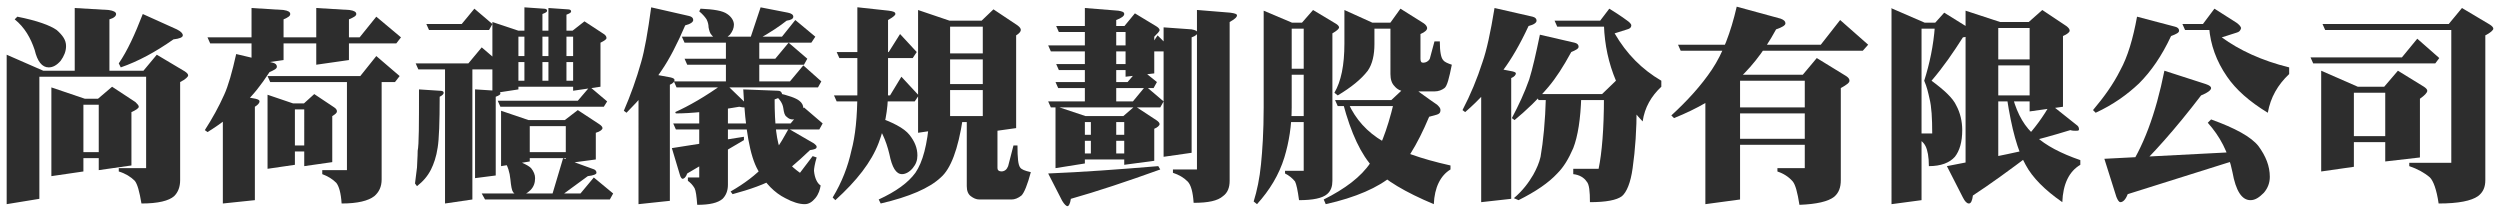
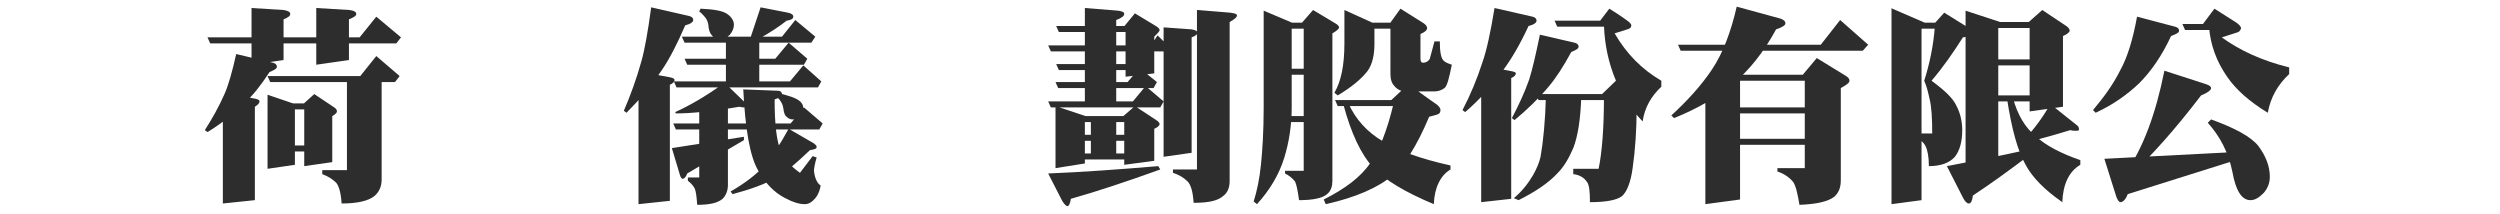
<svg xmlns="http://www.w3.org/2000/svg" version="1.1" id="圖層_1" x="0px" y="0px" width="374.7px" height="32px" viewBox="0 0 374.7 32" style="enable-background:new 0 0 374.7 32;" xml:space="preserve">
  <style type="text/css">
	.st0{fill:#2D2D2D;}
</style>
  <g>
-     <path class="st0" d="M1,8.2l6.4,2.8H5.9v18.8L1,30.6V8.2z M8.5,4.5c0.9,0.8,1.4,1.5,1.4,2.4c0,0.8-0.3,1.5-0.8,2.2   c-0.6,0.7-1.2,1-1.8,1c-1,0-1.7-0.9-2.1-2.6C4.6,5.7,3.7,4.1,2.2,2.9l0.4-0.4C5.6,3.1,7.5,3.8,8.5,4.5z M24.7,10.6v0.9H3.9   l-0.4-0.9H24.7z M7.7,13.1l6.2,2.1h-1.4v10.5l-4.8,0.7V13.1z M17.2,14.8v0.9h-6.7l-0.4-0.9H17.2z M17.2,22.8v0.9h-6.7l-0.4-0.9   H17.2z M11.2,1.2l5.1,0.3c0.7,0.1,1.1,0.3,1.1,0.6c0,0.3-0.3,0.6-1,0.8v8.1h-5.2V1.2z M16.8,13l3.5,2.3c0.3,0.3,0.5,0.5,0.5,0.7   c0,0.2-0.4,0.5-1.1,0.8v8l-4.9,0.7V15.3h-0.7L16.8,13z M23.5,8.2l4.2,2.5c0.3,0.2,0.5,0.4,0.5,0.6c0,0.2-0.4,0.6-1.2,1V27   c0,1-0.3,1.8-0.9,2.4c-0.8,0.7-2.4,1.1-4.9,1.1c-0.3-1.8-0.6-2.9-1-3.4c-0.6-0.6-1.4-1.1-2.4-1.4v-0.5h4.1v-14H21L23.5,8.2z    M21.4,2.1l5.1,2.3c0.6,0.3,0.9,0.6,0.9,0.9c0,0.3-0.5,0.5-1.4,0.6c-2.7,1.9-5.3,3.3-7.9,4.2l-0.3-0.6C19.1,7.6,20.2,5.2,21.4,2.1z   " />
    <path class="st0" d="M35.4,8.1l5.5,1.3c0.4,0.1,0.6,0.3,0.6,0.6c0,0.3-0.4,0.5-1.1,0.8c-1.3,2-2.5,3.5-3.7,4.6   c-1.7,1.7-3.5,3.1-5.6,4.4l-0.4-0.3c1.1-1.7,2.1-3.5,2.9-5.3C34.2,12.9,34.8,10.8,35.4,8.1z M60.1,5.6l-0.7,0.9H31.5l-0.4-0.9h22.8   l2.5-3.1L60.1,5.6z M38.3,14.8c0.4,0.1,0.6,0.2,0.6,0.4c0,0.2-0.2,0.5-0.7,0.8v14l-4.8,0.5V16.7l2.2-2.4L38.3,14.8z M37.7,1.2   l4.8,0.3c0.7,0.1,1,0.3,1,0.6c0,0.3-0.3,0.5-1,0.8V9l-4.8,0.7V1.2z M59.9,11.4l-0.7,0.9H40.5l-0.4-0.9H54l2.4-3L59.9,11.4z    M40.1,14.2l5.3,1.8h-1.2v8.7l-4.1,0.6V14.2z M47.7,15.5v0.9h-5.1l-0.4-0.9H47.7z M47.7,21.8v0.9h-5.1l-0.4-0.9H47.7z M47.1,14.1   l3,2c0.3,0.2,0.4,0.4,0.4,0.6c0,0.2-0.2,0.4-0.7,0.7v6.9l-4.2,0.6V16H45L47.1,14.1z M47.4,1.2l5,0.3c0.7,0.1,1,0.3,1,0.6   c0,0.3-0.4,0.5-1.1,0.8V9l-4.9,0.7V1.2z M52,11.8h5.2v15.1c0,1.1-0.4,1.9-1.1,2.5c-0.9,0.7-2.5,1.1-4.9,1.1   c-0.1-1.6-0.4-2.6-0.8-3.1c-0.6-0.6-1.3-1-2.1-1.3v-0.6H52V11.8z" />
-     <path class="st0" d="M75,9.5l-0.5,0.9H62.7l-0.4-0.9h7.9l2-2.4L75,9.5z M62.8,13.4l3.1,0.2c0.4,0,0.6,0.1,0.6,0.3   c0,0.2-0.2,0.4-0.6,0.6c0,3.8-0.1,6.4-0.3,7.6c-0.2,1.4-0.6,2.5-1,3.3c-0.5,1-1.2,1.8-2.1,2.5l-0.3-0.4c0.1-0.8,0.2-1.6,0.3-2.4   c0-0.6,0.1-1.5,0.1-2.5C62.8,21.7,62.8,18.6,62.8,13.4z M73.8,3.6l-0.5,0.9h-9l-0.4-0.9h5.3l1.9-2.3L73.8,3.6z M66.7,10h4.1v19.9   l-4.1,0.6V10z M71.3,13.4l3.1,0.2c0.4,0.1,0.6,0.2,0.6,0.4c0,0.2-0.2,0.3-0.7,0.5v11.8l-3.1,0.4V13.4z M91.9,29l-0.5,0.9H72.7   L72.2,29H87l2-2.4L91.9,29z M73.8,3.3l5.1,1.7h-1.2v8.4L73.8,14V3.3z M91,15.2L90.5,16H75l-0.4-0.9h12l1.8-2.1L91,15.2z M75.1,16.6   l5.6,1.9h-1.3v5.7l-4.3,0.7V16.6z M79.6,25.2c0.4,0.5,0.6,1,0.6,1.5c0,0.7-0.2,1.3-0.7,1.8c-0.5,0.5-1.1,0.8-1.8,0.8   c-0.3,0-0.5-0.2-0.8-0.5c-0.2-0.3-0.3-0.9-0.4-1.9c-0.1-1.1-0.4-2-0.9-2.8l0.3-0.6C77.9,24.2,79.1,24.7,79.6,25.2z M87.9,4.6v0.9   H76.2l-0.4-0.9H87.9z M87.9,8.4v0.9H76.2l-0.4-0.9H87.9z M87.9,12.1V13H76.2l-0.4-0.9H87.9z M87,18v0.9h-9.3L77.3,18H87z M87,22.8   v0.9h-9.3l-0.4-0.9H87z M78.6,1.1l2.9,0.2c0.3,0,0.5,0.1,0.5,0.3c0,0.2-0.2,0.3-0.7,0.5v10.4h-2.7V1.1z M82.2,1.2l2.9,0.2   c0.3,0,0.5,0.1,0.5,0.3c0,0.2-0.2,0.3-0.7,0.5v10.2h-2.7V1.2z M84.4,23.7l4.4,1.6c0.4,0.1,0.6,0.3,0.6,0.6c0,0.2-0.4,0.4-1.3,0.5   l-4.1,3h-1.3L84.4,23.7z M86.6,16.5l3.2,2.1c0.3,0.2,0.5,0.4,0.5,0.6c0,0.2-0.3,0.5-1,0.7v4l-4.5,0.6v-6H84L86.6,16.5z M87.6,3.2   l2.9,1.9c0.3,0.2,0.4,0.4,0.4,0.6c0,0.2-0.3,0.4-0.9,0.7V13l-4.1,0.6V5h-0.6L87.6,3.2z" />
-     <path class="st0" d="M97.6,1.1l5.7,1.3c0.4,0.1,0.6,0.3,0.6,0.6c0,0.3-0.4,0.6-1.2,0.8c-1.2,2.8-2.4,5.1-3.5,6.7   c-1.6,2.4-3.4,4.5-5.3,6.4l-0.4-0.3c1-2.3,1.9-4.8,2.6-7.3C96.6,7.6,97.1,4.8,97.6,1.1z M100.5,11.6c0.4,0.1,0.6,0.2,0.6,0.4   c0,0.2-0.2,0.5-0.7,0.7v17.4l-4.7,0.5V13.4l2.1-2.3L100.5,11.6z M111.5,20.5v0.5L103,26c-0.2,0.6-0.5,0.8-0.7,0.8   c-0.1,0-0.3-0.2-0.4-0.6l-1.2-4L111.5,20.5z M123.1,12.2l-0.5,0.9h-21.2l-0.4-0.9h17.4l2-2.4L123.1,12.2z M123.3,18.5l-0.5,0.9   h-21.5l-0.4-0.9h17.6l2-2.4L123.3,18.5z M108.6,12.4l3,2.9c0.2,0.2,0.3,0.3,0.3,0.5c0,0.2-0.1,0.3-0.3,0.3c-0.2,0-0.4,0-0.8-0.1   c-4.1,0.7-7.3,1-9.5,1l-0.1-0.2C103.2,15.9,105.7,14.5,108.6,12.4z M122.2,5.5l-0.6,0.9h-19l-0.4-0.9h15l2-2.5L122.2,5.5z M121,8.8   l-0.5,0.9H103l-0.4-0.9h13.6l2-2.4L121,8.8z M104.8,15.4h4.3v12.3c0,0.9-0.3,1.6-0.8,2.1c-0.7,0.6-1.9,0.9-3.8,0.9   c-0.1-1.3-0.2-2.1-0.4-2.5c-0.3-0.5-0.6-0.8-1-1.1v-0.5h1.7V15.4z M109,2.1c0.6,0.4,1,1,1,1.6c0,0.5-0.2,1-0.6,1.5   c-0.5,0.5-1,0.7-1.5,0.7c-0.5,0-0.9-0.2-1.2-0.6c-0.3-0.3-0.4-0.7-0.5-1.2c0-0.4-0.1-0.8-0.3-1.2c-0.2-0.3-0.5-0.7-1.1-1.2l0.2-0.4   C107,1.4,108.3,1.6,109,2.1z M108.8,5.9h5v6.8h-5V5.9z M118.2,19.3l3.8,2.2c0.2,0.2,0.4,0.3,0.4,0.5c0,0.3-0.3,0.4-1,0.5   c-2,1.9-3.6,3.3-5,4.1c-1.7,1-4,1.8-6.6,2.5l-0.3-0.4c2.1-1.2,3.8-2.5,5.1-3.9C115.6,23.6,116.9,21.7,118.2,19.3z M111.4,13.4   l5.2,0.2c0.4,0,0.5,0.2,0.6,0.4c0,0.2-0.1,0.4-0.3,0.6l-0.8,0.3c0,3.8,0.3,6.4,1,7.9c0.5,1.1,1.4,2.1,2.8,3.1l1.9-2.5l0.6,0.2   c-0.3,1-0.4,1.7-0.4,2c0.1,1.1,0.5,1.9,1,2.2c-0.1,0.6-0.3,1.3-0.8,1.9c-0.5,0.6-1,0.9-1.6,0.9c-0.8,0-1.8-0.3-2.9-0.9   c-1.6-0.8-3-2.2-4.1-4.2C112.4,23.4,111.7,19.4,111.4,13.4z M114,1.1l4.1,0.8c0.5,0.1,0.8,0.3,0.8,0.6c0,0.3-0.3,0.5-1,0.6   c-1,0.8-2.5,1.8-4.3,2.8h-1.2L114,1.1z M119.8,15.1c0.4,0.3,0.6,0.7,0.6,1.1c0,0.4-0.1,0.8-0.4,1.2c-0.3,0.3-0.7,0.5-1.2,0.5   c-0.3,0-0.6-0.1-0.9-0.4c-0.3-0.2-0.4-0.6-0.5-1.3c-0.1-0.7-0.5-1.3-1.2-1.9l0.2-0.4C118.2,14.3,119.3,14.7,119.8,15.1z" />
-     <path class="st0" d="M128.6,1.1l4.6,0.5c0.7,0.1,1,0.2,1,0.5c0,0.2-0.4,0.5-1.1,0.9v10.8c0,2.7-0.5,5.2-1.4,7.6   c-1.1,2.9-3.3,5.7-6.5,8.6l-0.4-0.4c1.4-2.3,2.3-4.7,2.8-7c0.6-2.2,0.9-5.1,0.9-8.7V1.1z M137.7,14.3l-0.6,0.9h-11.7l-0.4-0.9h8.4   l1.7-2.8L137.7,14.3z M137.4,7.8l-0.6,0.9h-11l-0.4-0.9h7.8l1.7-2.7L137.4,7.8z M136.3,20.2c0.8,1,1.2,2,1.2,3.1   c0,0.7-0.2,1.3-0.7,1.9c-0.5,0.6-1.1,0.9-1.6,0.9c-0.9,0-1.5-1-1.9-3c-0.5-2.1-1.3-3.9-2.6-5.3l0.4-0.4   C133.8,18.3,135.5,19.2,136.3,20.2z M139.3,17.8h5c-0.7,4.6-1.8,7.5-3.3,8.8c-1.7,1.6-4.7,2.9-9,3.9l-0.3-0.6   c2.6-1.2,4.4-2.5,5.5-4C138.3,24.3,139,21.7,139.3,17.8z M137.6,1.5l6.2,2.1h-1.4v15.6l-4.8,0.7V1.5z M149.8,3.1V4h-9.4L140,3.1   H149.8z M149.8,8v0.9h-9.4L140,8H149.8z M149.8,12.6v0.9h-9.4l-0.4-0.9H149.8z M149.8,17.4v0.9h-9.4l-0.4-0.9H149.8z M145,17.8h4.5   v7.4c0,0.3,0.2,0.5,0.7,0.5h-0.2c0.6,0,0.9-0.3,1.1-0.8l0.8-3.1h0.6c0,1.9,0.1,2.9,0.4,3.3c0.2,0.3,0.7,0.5,1.6,0.7   c-0.5,1.9-1,3.1-1.4,3.5c-0.5,0.4-1,0.6-1.5,0.6h-4.8c-0.5,0-0.9-0.2-1.3-0.5c-0.4-0.3-0.6-0.8-0.6-1.5V17.8z M148.9,1.4l3.6,2.4   c0.4,0.3,0.5,0.5,0.5,0.7c0,0.2-0.2,0.5-0.7,0.8v13.9l-5,0.7V3.6h-0.7L148.9,1.4z" />
+     <path class="st0" d="M97.6,1.1l5.7,1.3c0.4,0.1,0.6,0.3,0.6,0.6c0,0.3-0.4,0.6-1.2,0.8c-1.2,2.8-2.4,5.1-3.5,6.7   c-1.6,2.4-3.4,4.5-5.3,6.4l-0.4-0.3c1-2.3,1.9-4.8,2.6-7.3C96.6,7.6,97.1,4.8,97.6,1.1z M100.5,11.6c0.4,0.1,0.6,0.2,0.6,0.4   c0,0.2-0.2,0.5-0.7,0.7v17.4l-4.7,0.5V13.4l2.1-2.3L100.5,11.6z M111.5,20.5v0.5L103,26c-0.2,0.6-0.5,0.8-0.7,0.8   c-0.1,0-0.3-0.2-0.4-0.6l-1.2-4L111.5,20.5z M123.1,12.2l-0.5,0.9h-21.2l-0.4-0.9h17.4l2-2.4L123.1,12.2z M123.3,18.5l-0.5,0.9   h-21.5l-0.4-0.9h17.6l2-2.4L123.3,18.5z M108.6,12.4l3,2.9c0.2,0.2,0.3,0.3,0.3,0.5c0,0.2-0.1,0.3-0.3,0.3c-0.2,0-0.4,0-0.8-0.1   c-4.1,0.7-7.3,1-9.5,1l-0.1-0.2C103.2,15.9,105.7,14.5,108.6,12.4z M122.2,5.5l-0.6,0.9h-19l-0.4-0.9h15l2-2.5L122.2,5.5z M121,8.8   l-0.5,0.9H103l-0.4-0.9h13.6l2-2.4L121,8.8z M104.8,15.4h4.3v12.3c0,0.9-0.3,1.6-0.8,2.1c-0.7,0.6-1.9,0.9-3.8,0.9   c-0.1-1.3-0.2-2.1-0.4-2.5c-0.3-0.5-0.6-0.8-1-1.1v-0.5h1.7V15.4z M109,2.1c0.6,0.4,1,1,1,1.6c0,0.5-0.2,1-0.6,1.5   c-0.5,0.5-1,0.7-1.5,0.7c-0.5,0-0.9-0.2-1.2-0.6c-0.3-0.3-0.4-0.7-0.5-1.2c0-0.4-0.1-0.8-0.3-1.2c-0.2-0.3-0.5-0.7-1.1-1.2l0.2-0.4   C107,1.4,108.3,1.6,109,2.1M108.8,5.9h5v6.8h-5V5.9z M118.2,19.3l3.8,2.2c0.2,0.2,0.4,0.3,0.4,0.5c0,0.3-0.3,0.4-1,0.5   c-2,1.9-3.6,3.3-5,4.1c-1.7,1-4,1.8-6.6,2.5l-0.3-0.4c2.1-1.2,3.8-2.5,5.1-3.9C115.6,23.6,116.9,21.7,118.2,19.3z M111.4,13.4   l5.2,0.2c0.4,0,0.5,0.2,0.6,0.4c0,0.2-0.1,0.4-0.3,0.6l-0.8,0.3c0,3.8,0.3,6.4,1,7.9c0.5,1.1,1.4,2.1,2.8,3.1l1.9-2.5l0.6,0.2   c-0.3,1-0.4,1.7-0.4,2c0.1,1.1,0.5,1.9,1,2.2c-0.1,0.6-0.3,1.3-0.8,1.9c-0.5,0.6-1,0.9-1.6,0.9c-0.8,0-1.8-0.3-2.9-0.9   c-1.6-0.8-3-2.2-4.1-4.2C112.4,23.4,111.7,19.4,111.4,13.4z M114,1.1l4.1,0.8c0.5,0.1,0.8,0.3,0.8,0.6c0,0.3-0.3,0.5-1,0.6   c-1,0.8-2.5,1.8-4.3,2.8h-1.2L114,1.1z M119.8,15.1c0.4,0.3,0.6,0.7,0.6,1.1c0,0.4-0.1,0.8-0.4,1.2c-0.3,0.3-0.7,0.5-1.2,0.5   c-0.3,0-0.6-0.1-0.9-0.4c-0.3-0.2-0.4-0.6-0.5-1.3c-0.1-0.7-0.5-1.3-1.2-1.9l0.2-0.4C118.2,14.3,119.3,14.7,119.8,15.1z" />
    <path class="st0" d="M175,6.8l-0.3,0.9h-17.2l-0.4-0.9h15.4l1-1.5L175,6.8z M174.4,15.2l-0.5,0.9h-16.4l-0.4-0.9h12.7l1.9-2.3   L174.4,15.2z M173.6,24.9l0.3,0.5c-5,1.8-9.5,3.3-13.4,4.4c-0.1,0.7-0.3,1.1-0.5,1.1c-0.2,0-0.5-0.3-0.8-0.8l-2.1-4.1   C162.1,25.8,167.6,25.4,173.6,24.9z M173.4,12.3l-0.5,0.9h-14.3l-0.4-0.9h10.8l1.8-2.1L173.4,12.3z M158.2,15.9l5.7,1.9h-1.3v6.7   l-4.4,0.7V15.9z M170.8,3.9v0.9h-12.1l-0.4-0.9H170.8z M170.8,9.6v0.9h-12.1l-0.4-0.9H170.8z M170.7,17.4v0.9h-9.9l-0.4-0.9H170.7z    M170.7,20.2v0.9h-9.9l-0.4-0.9H170.7z M170.7,23v0.9h-9.9l-0.4-0.9H170.7z M162.6,1.2l5,0.4c0.6,0.1,0.9,0.2,0.9,0.5   c0,0.3-0.4,0.6-1.2,0.9v12.5h-4.7V1.2z M163.5,17.8h3.8v5.6h-3.8V17.8z M170.1,15.9l3.2,2.1c0.3,0.2,0.5,0.4,0.5,0.6   c0,0.2-0.3,0.5-0.8,0.7v4.8l-4.5,0.6v-6.9h-0.6L170.1,15.9z M170.1,2l3.3,2c0.3,0.2,0.4,0.4,0.4,0.5c0,0.2-0.3,0.5-0.8,1V11   l-4.3,0.5V4.3h-0.5L170.1,2z M174.4,4.1l4.2,0.3c0.6,0.1,0.9,0.3,0.9,0.5c0,0.2-0.3,0.5-0.9,0.7v17.3l-4.2,0.6V4.1z M179.5,1.5   l4.9,0.4c0.7,0.1,1,0.2,1,0.4c0,0.3-0.4,0.6-1.1,1v23.8c0,1-0.3,1.8-1,2.3c-0.8,0.7-2.2,1-4.4,1c-0.1-1.6-0.4-2.7-0.9-3.2   c-0.6-0.6-1.3-1-2.2-1.3v-0.5h3.6V1.5z" />
    <path class="st0" d="M189.4,1.6l5.2,2.2h-1v12.3c0,2.7-0.4,5.2-1.1,7.5c-0.8,2.6-2.2,4.9-4.1,7l-0.5-0.4c0.5-1.6,0.9-3.5,1.1-5.6   c0.2-2,0.4-4.8,0.4-8.5V1.6z M197.4,3.4v0.9h-5.5l-0.4-0.9H197.4z M197.4,10.3v0.9h-5.5l-0.4-0.9H197.4z M197.4,17.4v0.9h-5.5   l-0.4-0.9H197.4z M196.8,1.5l3.5,2.1c0.3,0.2,0.4,0.4,0.4,0.5c0,0.2-0.3,0.5-1,0.9v22.1c0,0.8-0.2,1.5-0.8,2   c-0.7,0.6-2.1,0.9-4.2,0.9c-0.2-1.5-0.4-2.4-0.6-2.8c-0.4-0.5-0.9-0.9-1.5-1.2v-0.4h2.8V3.9h-0.7L196.8,1.5z M215.4,15.7   c0.3,0.3,0.5,0.5,0.5,0.8c0,0.4-0.2,0.6-0.6,0.7l-1.1,0.3c-1.8,4.3-3.7,7.3-5.5,8.8c-2.1,1.8-5.5,3.3-10,4.3l-0.3-0.7   c3.2-1.6,5.6-3.4,7-5.5c1.3-1.8,2.5-4.8,3.5-9h-0.8l3-2.8C213.9,14.7,215.4,15.7,215.4,15.7z M201.5,1.5l5.3,2.4H206v2.7   c0,1.6-0.3,3-1,4c-1,1.3-2.5,2.5-4.5,3.7l-0.5-0.4c1-1.7,1.5-4.1,1.5-7.4V1.5z M211.4,15v0.9h-10.9l-0.4-0.9H211.4z M207.3,21.2   c2.3,1.4,5.6,2.6,10.1,3.6v0.6c-1.5,0.9-2.4,2.7-2.5,5.2c-4.3-1.8-7.3-3.6-9-5.4c-1.9-2-3.4-5.2-4.6-9.7h0.8   C203.2,17.9,204.9,19.8,207.3,21.2z M210.5,3.4v0.9h-6.3l-0.4-0.9H210.5z M209.9,1.3l3.5,2.2c0.3,0.2,0.5,0.5,0.5,0.7   c0,0.3-0.3,0.6-1,0.9v3.7c0,0.4,0.1,0.6,0.4,0.6c0.4,0,0.8-0.2,1-0.6l0.7-2.6h0.8c0,1.6,0.2,2.5,0.5,2.8c0.2,0.3,0.7,0.5,1.3,0.7   c-0.4,2-0.7,3.2-1.1,3.5c-0.4,0.3-0.9,0.5-1.5,0.5h-4.3c-0.7,0-1.3-0.3-1.7-0.8c-0.4-0.4-0.6-1-0.6-1.8V3.8h-0.3L209.9,1.3z" />
    <path class="st0" d="M224,1.2l5.7,1.3c0.4,0.1,0.6,0.3,0.6,0.6s-0.4,0.6-1.2,0.8c-1.3,2.8-2.6,5-3.8,6.6c-1.7,2.4-3.6,4.5-5.7,6.3   l-0.4-0.3c1.2-2.3,2.2-4.7,3-7.2C222.8,7.6,223.4,4.9,224,1.2z M226.7,10.7c0.4,0.1,0.5,0.2,0.5,0.3c0,0.2-0.2,0.5-0.7,0.7v18.1   l-4.5,0.5V12.5l2.1-2.3L226.7,10.7z M230.8,5.2l5.2,1.2c0.4,0.1,0.6,0.3,0.6,0.6c0,0.3-0.4,0.5-1.1,0.8c-1.2,2.2-2.3,3.9-3.4,5.2   c-1.6,1.9-3.3,3.5-5.1,5l-0.4-0.3c1-1.9,1.9-3.8,2.6-5.8C229.7,10.3,230.2,8.1,230.8,5.2z M231.7,14.5h5.3   c-0.1,3.3-0.5,5.9-1.2,7.7c-0.7,1.6-1.4,2.8-2.4,3.8c-1.3,1.4-3.2,2.7-5.8,4l-0.7-0.3c1.3-1.1,2.2-2.3,2.9-3.5   c0.5-0.9,0.9-1.8,1.1-2.7C231.3,21.2,231.6,18.2,231.7,14.5z M242.8,14.1v0.9h-12.2l-0.4-0.9H242.8z M241.7,3.1V4h-8.3L233,3.1   H241.7z M242.4,11.9l3.7,2.5c0.3,0.2,0.4,0.4,0.4,0.7c0,0.3-0.2,0.5-0.5,0.7l-0.7,0.3c0,3.3-0.2,6.3-0.6,9.1   c-0.3,2.2-0.9,3.6-1.6,4.2c-0.8,0.6-2.4,0.9-4.8,0.9c0-1.6-0.1-2.7-0.5-3.1c-0.4-0.6-1.1-1-2-1.1v-0.8h3.8c0.5-2.4,0.8-6,0.8-10.7   h-0.8L242.4,11.9z M243.9,3.1c0.3,0.2,0.6,0.5,0.6,0.7c0,0.3-0.2,0.5-0.6,0.6L242,5c1.8,3.1,4.1,5.4,7,7.1v0.9   c-1.5,1.4-2.5,3.1-2.8,5.2c-1.8-1.9-3.2-3.9-4-6.1c-1.1-2.6-1.7-5.4-1.8-8.3h-1.1l1.9-2.5C243,2.4,243.9,3.1,243.9,3.1z" />
    <path class="st0" d="M260.3,1l6.6,1.8c0.5,0.2,0.7,0.4,0.7,0.7c0,0.3-0.5,0.6-1.4,0.9c-1.9,3.5-4.1,6.2-6.5,8.2   c-2.4,2-5.3,3.7-8.8,5.1l-0.4-0.4c2.4-2.2,4.5-4.5,6.1-6.9C258.2,8,259.4,4.9,260.3,1z M280,6.7l-0.8,0.9h-27.3l-0.4-0.9h21.4   l2.9-3.7L280,6.7z M261.7,11.7h-0.9v18.2l-5.2,0.7v-17l3.4-3.5L261.7,11.7z M273.5,11.2v0.9h-14.8l-0.4-0.9H273.5z M273.6,16.2V17   h-14.9l-0.4-0.9H273.6z M273.5,20.8v0.9h-14.8l-0.4-0.9H273.5z M272.3,8.7l4.4,2.7c0.3,0.2,0.5,0.4,0.5,0.7c0,0.3-0.4,0.6-1.3,1.1   V27c0,1.1-0.3,1.9-1,2.5c-0.9,0.7-2.6,1.1-5.2,1.2c-0.3-1.9-0.6-3-1-3.5c-0.6-0.7-1.4-1.2-2.3-1.5v-0.5h4.1V11.8h-0.8L272.3,8.7z" />
    <path class="st0" d="M283.4,1.2l6,2.6h-1.4V30l-4.5,0.6V1.2z M292,3.4v0.9h-6l-0.4-0.9H292z M291.4,1.9l3.7,2.3   c0.2,0.2,0.3,0.4,0.3,0.6c0,0.3-0.2,0.6-0.6,0.7l-0.6,0.1c-1.4,2.2-2.9,4.4-4.7,6.5c1.9,1.4,3.2,2.6,3.7,3.7   c0.6,1.1,0.9,2.4,0.9,3.7c0,1.8-0.4,3.1-1.1,4c-0.8,0.9-2.1,1.4-3.9,1.4c0-1.4-0.2-2.4-0.5-3c-0.3-0.6-0.9-1.1-1.8-1.4v-0.5h2.8   c0-2.3-0.1-4-0.4-5.2c-0.2-0.9-0.4-1.8-0.8-2.7c0.8-2.5,1.4-5.3,1.6-8.2h-0.4L291.4,1.9z M304.1,22.4l0.4,0.6   c-3.3,2.5-6.2,4.6-8.8,6.3c-0.1,0.8-0.3,1.2-0.6,1.2c-0.3,0-0.6-0.3-0.9-0.9l-2.4-4.7C295.5,24.2,299.6,23.4,304.1,22.4z    M294.6,1.6l6.4,2.1h-1.5v21.7l-4.9,0.8V1.6z M306.7,3.3v0.9h-9.1l-0.4-0.9H306.7z M306.7,8.9v0.9h-9.1l-0.4-0.9H306.7z    M306.7,14.3v0.9h-9.1l-0.4-0.9H306.7z M305.1,20.4c1.5,1.4,3.8,2.6,6.7,3.6v0.7c-1.7,1-2.6,2.9-2.7,5.6c-2.6-1.8-4.5-3.7-5.5-5.6   c-1.2-2.1-2.1-5.4-2.8-10h0.9C302.4,17.2,303.5,19.1,305.1,20.4z M306.1,1.5l3.6,2.4c0.4,0.3,0.5,0.5,0.5,0.7c0,0.2-0.3,0.5-1,0.8   V16l-5,0.7V3.8h-0.7L306.1,1.5z M307.3,15.6l3.9,3.1c0.3,0.2,0.4,0.4,0.4,0.7c0,0.2-0.2,0.2-0.5,0.2c-0.2,0-0.5,0-0.8-0.1   c-2.6,0.8-4.8,1.4-6.5,1.8l-0.3-0.5C305,19.2,306.3,17.4,307.3,15.6z" />
    <path class="st0" d="M320.3,2.5L326,4c0.4,0.1,0.6,0.3,0.6,0.6c0,0.3-0.4,0.5-1.2,0.8c-1.4,3-3,5.3-4.8,7.1   c-1.8,1.7-3.9,3.2-6.5,4.4l-0.4-0.4c1.6-1.9,3-3.8,4.1-6C318.9,8.5,319.7,5.8,320.3,2.5z M336.7,22.7v0.8l-17.8,5.6   c-0.3,0.8-0.7,1.2-1.1,1.2c-0.2,0-0.4-0.3-0.6-0.8l-1.8-5.7L336.7,22.7z M324.4,10.6l6.2,2c0.6,0.2,0.8,0.4,0.8,0.6   c0,0.3-0.5,0.7-1.5,1.1c-3.9,5.1-7.4,9-10.4,11.8l-0.9-0.2C321.2,22.2,323.1,17.1,324.4,10.6z M333.5,3.6v0.9h-6l-0.4-0.9H333.5z    M335.2,3.4c0.4,0.3,0.6,0.5,0.7,0.8c-0.1,0.4-0.3,0.6-0.7,0.7L333,5.6c2.6,1.9,6,3.5,10.1,4.5v1c-1.7,1.6-2.8,3.5-3.2,5.8   c-2.8-1.7-4.8-3.5-6.1-5.4c-1.6-2.3-2.5-4.8-2.7-7.4h-1.3l2.1-2.8C334.1,2.7,335.2,3.4,335.2,3.4z M338.5,21.9   c1.1,1.5,1.7,3,1.7,4.6c0,0.9-0.3,1.7-0.9,2.4c-0.7,0.7-1.3,1.1-2,1.1c-1.3,0-2.2-1.4-2.7-4.2c-0.6-3-1.9-5.4-3.7-7.4l0.5-0.5   C335,19.2,337.4,20.5,338.5,21.9z" />
-     <path class="st0" d="M365.6,8.7L365,9.5h-18.3l-0.4-0.9H360l2.3-2.8L365.6,8.7z M347.9,10.6l6.4,2.8h-1.5V25l-4.9,0.7V10.6z    M370.1,3.6v0.9h-21.6l-0.4-0.9H370.1z M360.2,13v0.9h-9.4l-0.4-0.9H360.2z M360.2,20.4v0.9h-9.4l-0.4-0.9H360.2z M359.4,10.6   l3.9,2.4c0.3,0.2,0.5,0.4,0.5,0.6c0,0.3-0.4,0.7-1.1,1.2v8.8l-5.2,0.6V13.4H357L359.4,10.6z M369,1.2l4.2,2.5   c0.3,0.2,0.5,0.4,0.5,0.6c0,0.2-0.4,0.6-1.2,1v21.7c0,1-0.3,1.8-1.1,2.4c-1,0.7-2.9,1.1-5.9,1.1c-0.3-2.1-0.8-3.4-1.3-3.9   c-0.8-0.7-1.9-1.3-3.1-1.7v-0.5h6.3V4.1h-0.8L369,1.2z" />
  </g>
</svg>